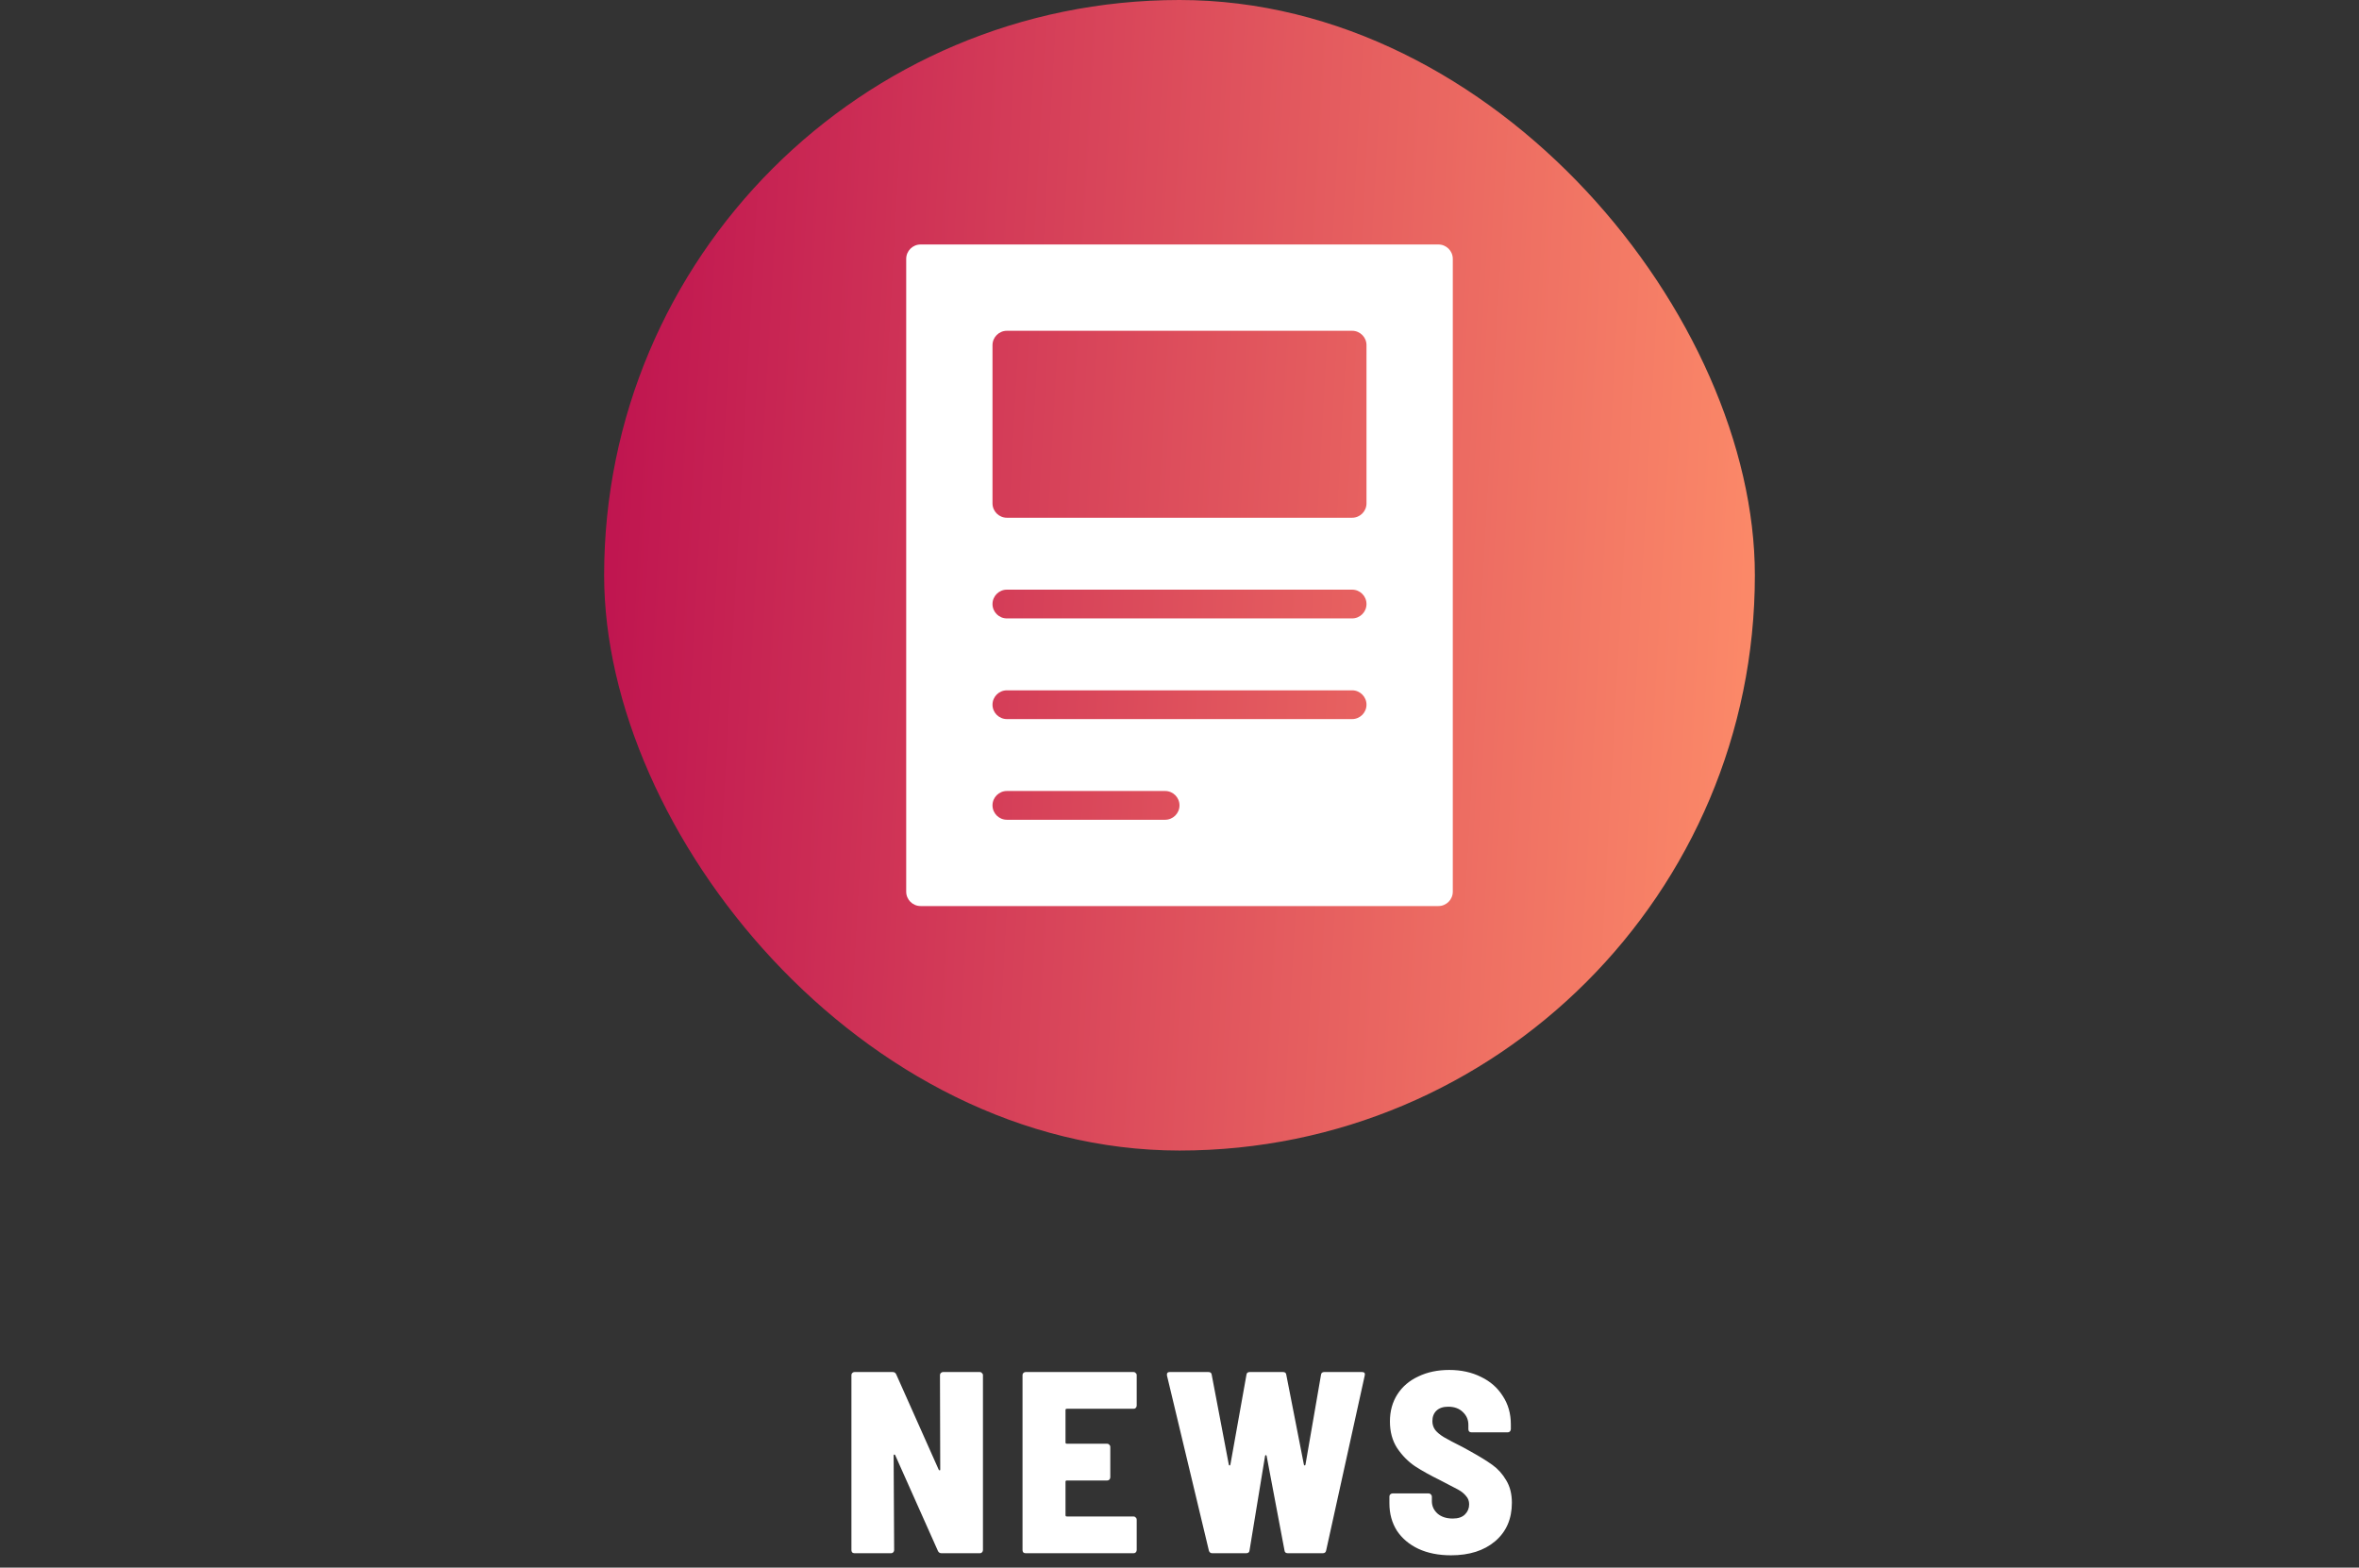
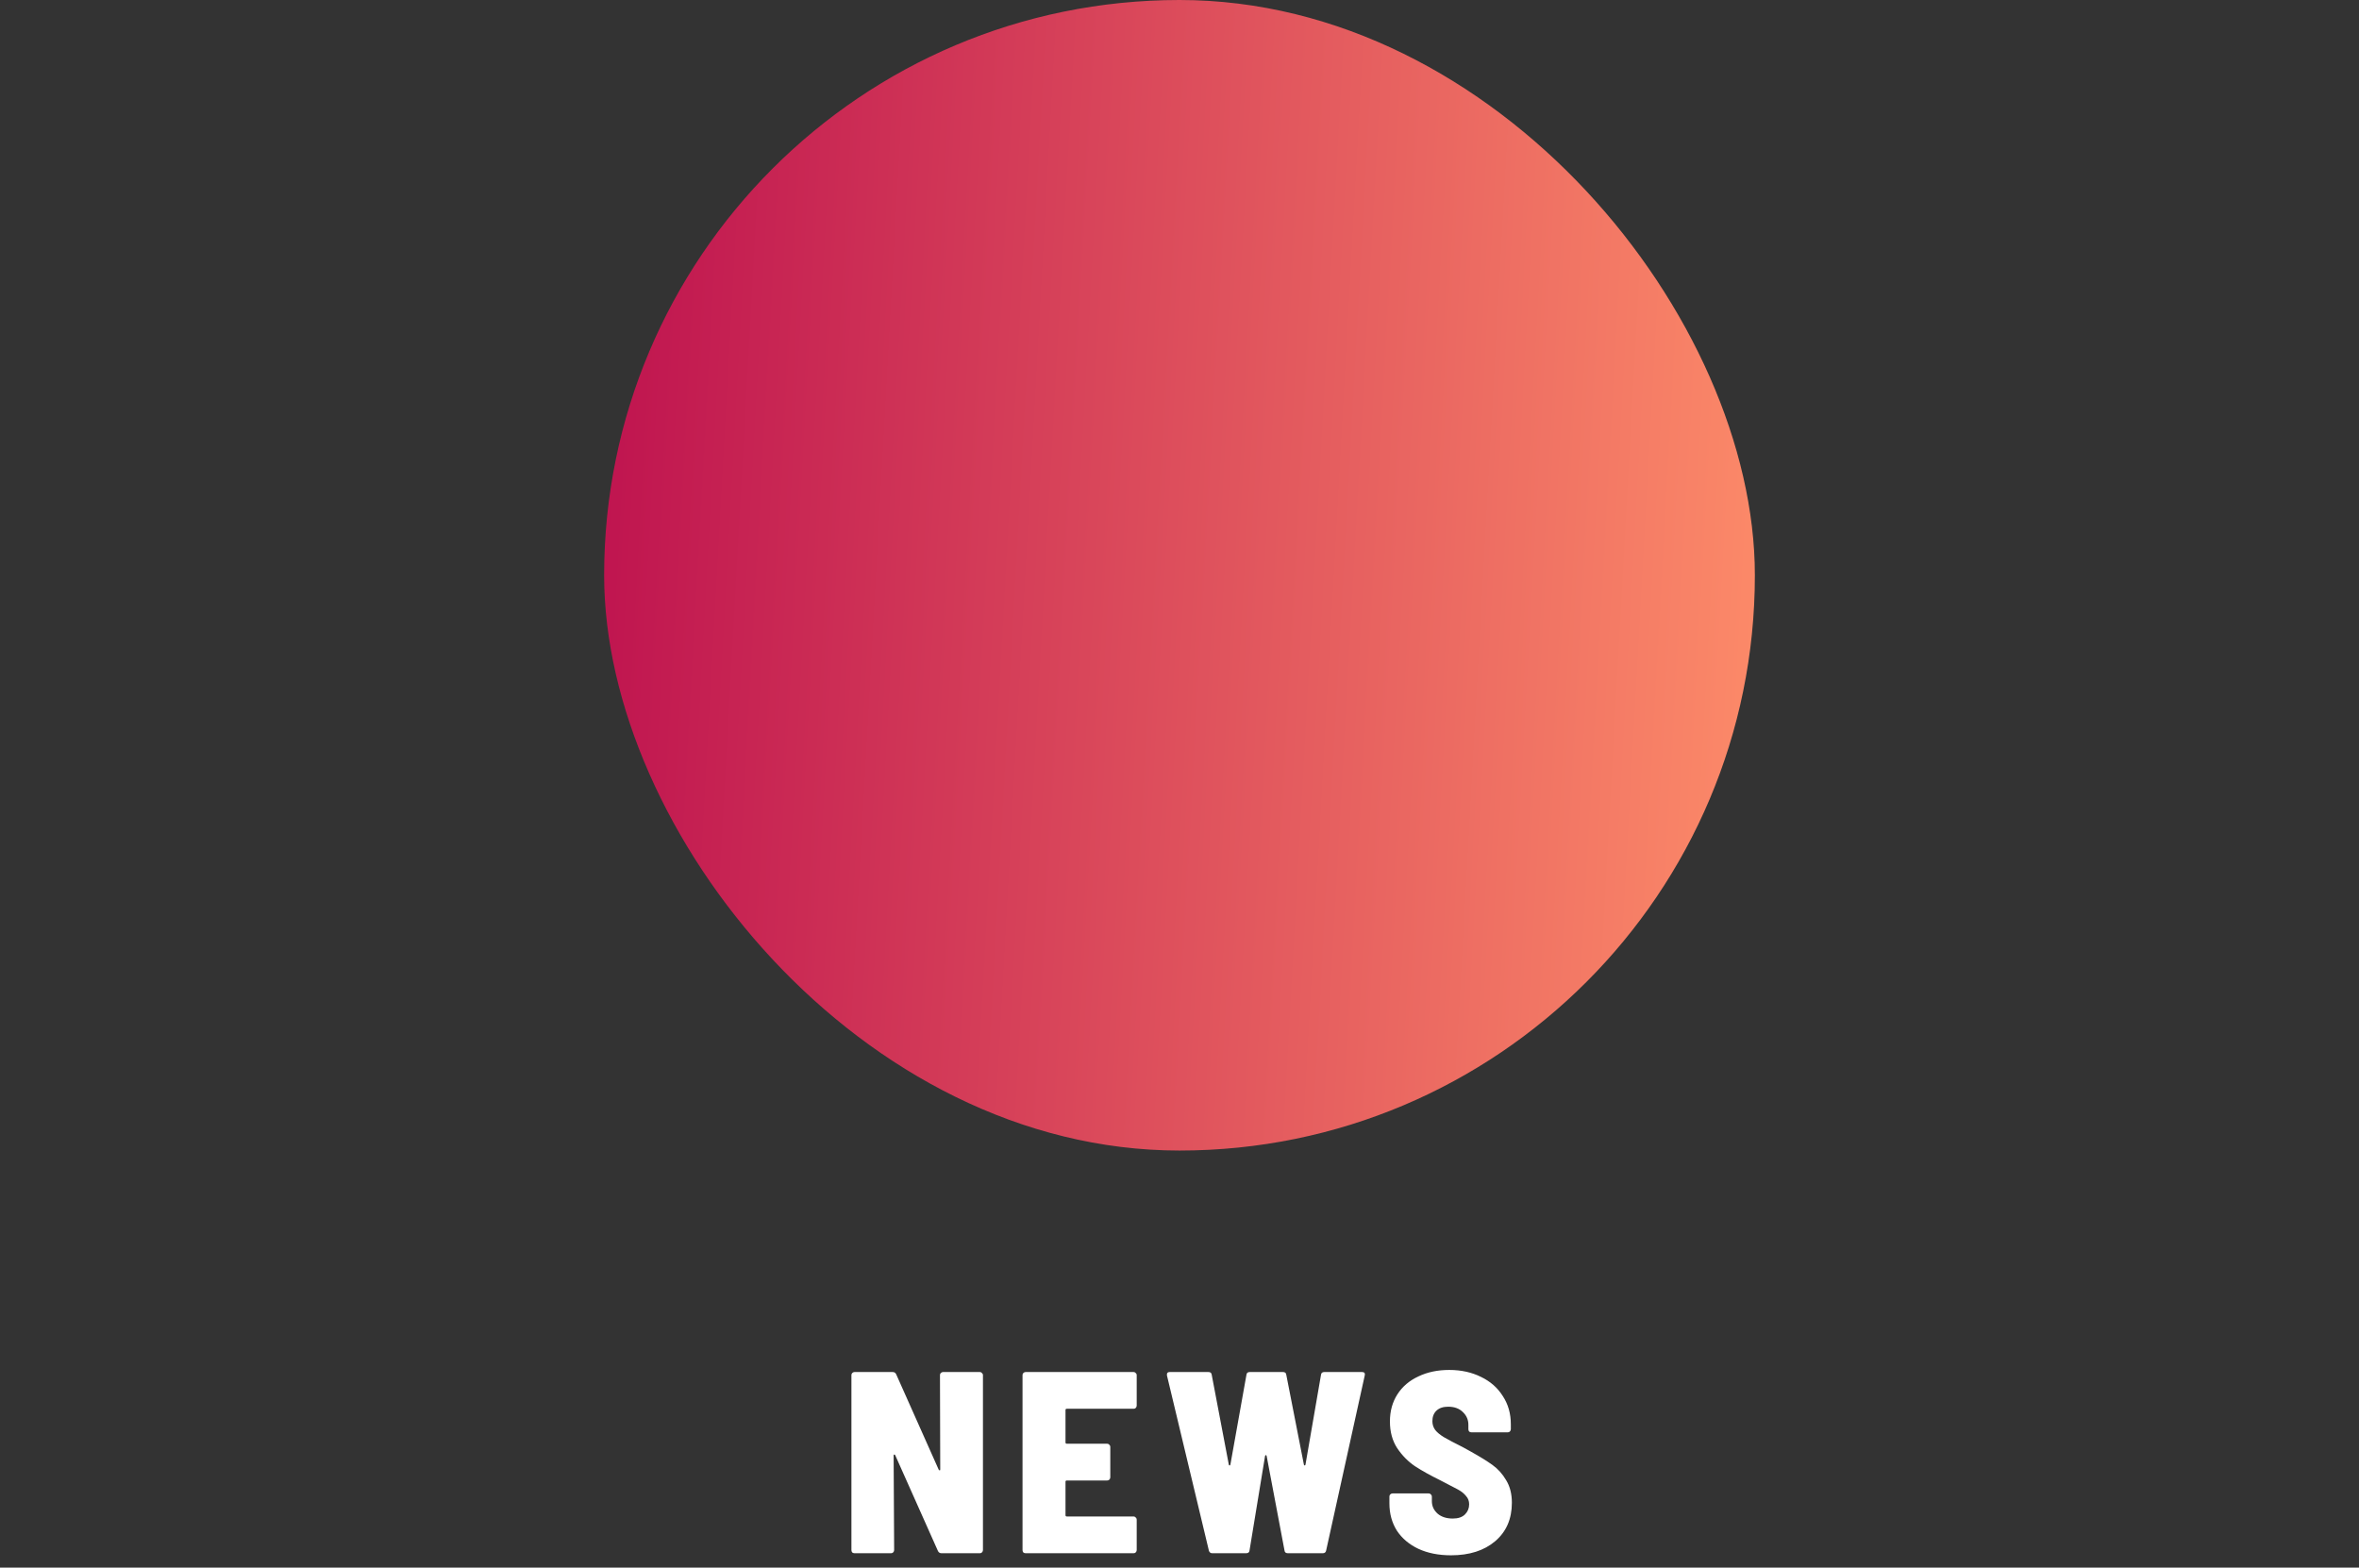
<svg xmlns="http://www.w3.org/2000/svg" fill="none" viewBox="0 0 164 109" height="109" width="164">
  <rect x="0" y="0" width="164" height="109" fill="#333333" stroke="none" />
  <rect fill="url(#paint0_linear_330_22887)" rx="40" height="80" width="80" x="42" />
-   <path fill="white" d="M100 17H64C63.448 17 63 17.448 63 18V62C63 62.552 63.448 63 64 63H100C100.552 63 101 62.552 101 62V18C101 17.448 100.552 17 100 17ZM81 57H70C69.448 57 69 56.552 69 56C69 55.448 69.448 55 70 55H81C81.552 55 82 55.448 82 56C82 56.552 81.552 57 81 57ZM94 50H70C69.448 50 69 49.552 69 49C69 48.448 69.448 48 70 48H94C94.552 48 95 48.448 95 49C95 49.552 94.552 50 94 50ZM94 43H70C69.448 43 69 42.552 69 42C69 41.448 69.448 41 70 41H94C94.552 41 95 41.448 95 42C95 42.552 94.552 43 94 43ZM95 35C95 35.552 94.552 36 94 36H70C69.448 36 69 35.552 69 35V24C69 23.448 69.448 23 70 23H94C94.552 23 95 23.448 95 24V35Z" />
  <path fill="white" d="M65.348 95.616C65.348 95.556 65.366 95.508 65.402 95.472C65.45 95.424 65.504 95.4 65.564 95.4H68.12C68.18 95.4 68.228 95.424 68.264 95.472C68.312 95.508 68.336 95.556 68.336 95.616V107.784C68.336 107.844 68.312 107.898 68.264 107.946C68.228 107.982 68.18 108 68.12 108H65.456C65.336 108 65.252 107.946 65.204 107.838L62.234 101.178C62.21 101.142 62.186 101.13 62.162 101.142C62.138 101.142 62.126 101.166 62.126 101.214L62.162 107.784C62.162 107.844 62.138 107.898 62.09 107.946C62.054 107.982 62.006 108 61.946 108H59.408C59.348 108 59.294 107.982 59.246 107.946C59.21 107.898 59.192 107.844 59.192 107.784V95.616C59.192 95.556 59.21 95.508 59.246 95.472C59.294 95.424 59.348 95.4 59.408 95.4H62.054C62.174 95.4 62.258 95.454 62.306 95.562L65.258 102.186C65.282 102.222 65.306 102.24 65.33 102.24C65.354 102.24 65.366 102.216 65.366 102.168L65.348 95.616ZM79.025 97.74C79.025 97.8 79.001 97.854 78.953 97.902C78.917 97.938 78.869 97.956 78.809 97.956H74.165C74.105 97.956 74.075 97.986 74.075 98.046V100.296C74.075 100.356 74.105 100.386 74.165 100.386H76.973C77.033 100.386 77.081 100.41 77.117 100.458C77.165 100.494 77.189 100.542 77.189 100.602V102.726C77.189 102.786 77.165 102.84 77.117 102.888C77.081 102.924 77.033 102.942 76.973 102.942H74.165C74.105 102.942 74.075 102.972 74.075 103.032V105.354C74.075 105.414 74.105 105.444 74.165 105.444H78.809C78.869 105.444 78.917 105.468 78.953 105.516C79.001 105.552 79.025 105.6 79.025 105.66V107.784C79.025 107.844 79.001 107.898 78.953 107.946C78.917 107.982 78.869 108 78.809 108H71.303C71.243 108 71.189 107.982 71.141 107.946C71.105 107.898 71.087 107.844 71.087 107.784V95.616C71.087 95.556 71.105 95.508 71.141 95.472C71.189 95.424 71.243 95.4 71.303 95.4H78.809C78.869 95.4 78.917 95.424 78.953 95.472C79.001 95.508 79.025 95.556 79.025 95.616V97.74ZM84.277 108C84.157 108 84.079 107.94 84.043 107.82L81.127 95.634V95.562C81.127 95.454 81.193 95.4 81.325 95.4H84.007C84.151 95.4 84.229 95.466 84.241 95.598L85.429 101.844C85.441 101.88 85.459 101.898 85.483 101.898C85.507 101.898 85.525 101.88 85.537 101.844L86.653 95.598C86.665 95.466 86.743 95.4 86.887 95.4H89.191C89.335 95.4 89.413 95.466 89.425 95.598L90.649 101.844C90.661 101.88 90.679 101.898 90.703 101.898C90.727 101.898 90.745 101.88 90.757 101.844L91.837 95.598C91.849 95.466 91.927 95.4 92.071 95.4H94.681C94.849 95.4 94.915 95.478 94.879 95.634L92.197 107.802C92.173 107.934 92.095 108 91.963 108H89.533C89.389 108 89.311 107.934 89.299 107.802L88.057 101.232C88.045 101.196 88.027 101.178 88.003 101.178C87.979 101.178 87.961 101.196 87.949 101.232L86.869 107.802C86.857 107.934 86.779 108 86.635 108H84.277ZM100.877 108.144C100.013 108.144 99.257 107.994 98.609 107.694C97.973 107.394 97.475 106.974 97.115 106.434C96.767 105.882 96.593 105.246 96.593 104.526V104.058C96.593 103.998 96.611 103.95 96.647 103.914C96.695 103.866 96.749 103.842 96.809 103.842H99.329C99.389 103.842 99.437 103.866 99.473 103.914C99.521 103.95 99.545 103.998 99.545 104.058V104.382C99.545 104.718 99.677 105.006 99.941 105.246C100.205 105.474 100.559 105.588 101.003 105.588C101.375 105.588 101.657 105.492 101.849 105.3C102.041 105.108 102.137 104.874 102.137 104.598C102.137 104.37 102.065 104.178 101.921 104.022C101.789 103.854 101.603 103.704 101.363 103.572C101.123 103.44 100.709 103.224 100.121 102.924C99.437 102.588 98.855 102.264 98.375 101.952C97.895 101.628 97.481 101.208 97.133 100.692C96.797 100.176 96.629 99.558 96.629 98.838C96.629 98.118 96.803 97.488 97.151 96.948C97.499 96.408 97.985 95.994 98.609 95.706C99.233 95.406 99.947 95.256 100.751 95.256C101.579 95.256 102.317 95.418 102.965 95.742C103.613 96.054 104.117 96.498 104.477 97.074C104.849 97.638 105.035 98.292 105.035 99.036V99.378C105.035 99.438 105.011 99.492 104.963 99.54C104.927 99.576 104.879 99.594 104.819 99.594H102.299C102.239 99.594 102.185 99.576 102.137 99.54C102.101 99.492 102.083 99.438 102.083 99.378V99.072C102.083 98.724 101.957 98.43 101.705 98.19C101.453 97.938 101.111 97.812 100.679 97.812C100.331 97.812 100.061 97.902 99.869 98.082C99.677 98.262 99.581 98.508 99.581 98.82C99.581 99.048 99.647 99.252 99.779 99.432C99.911 99.6 100.115 99.768 100.391 99.936C100.679 100.104 101.111 100.332 101.687 100.62L102.209 100.908C102.857 101.268 103.373 101.586 103.757 101.862C104.141 102.138 104.459 102.492 104.711 102.924C104.975 103.356 105.107 103.878 105.107 104.49C105.107 105.618 104.717 106.512 103.937 107.172C103.169 107.82 102.149 108.144 100.877 108.144Z" />
  <defs>
    <linearGradient gradientUnits="userSpaceOnUse" y2="4.644" x2="126.158" y1="0" x1="42" id="paint0_linear_330_22887">
      <stop stop-color="#BE124F" />
      <stop stop-color="#FD8C69" offset="1" />
    </linearGradient>
  </defs>
</svg>